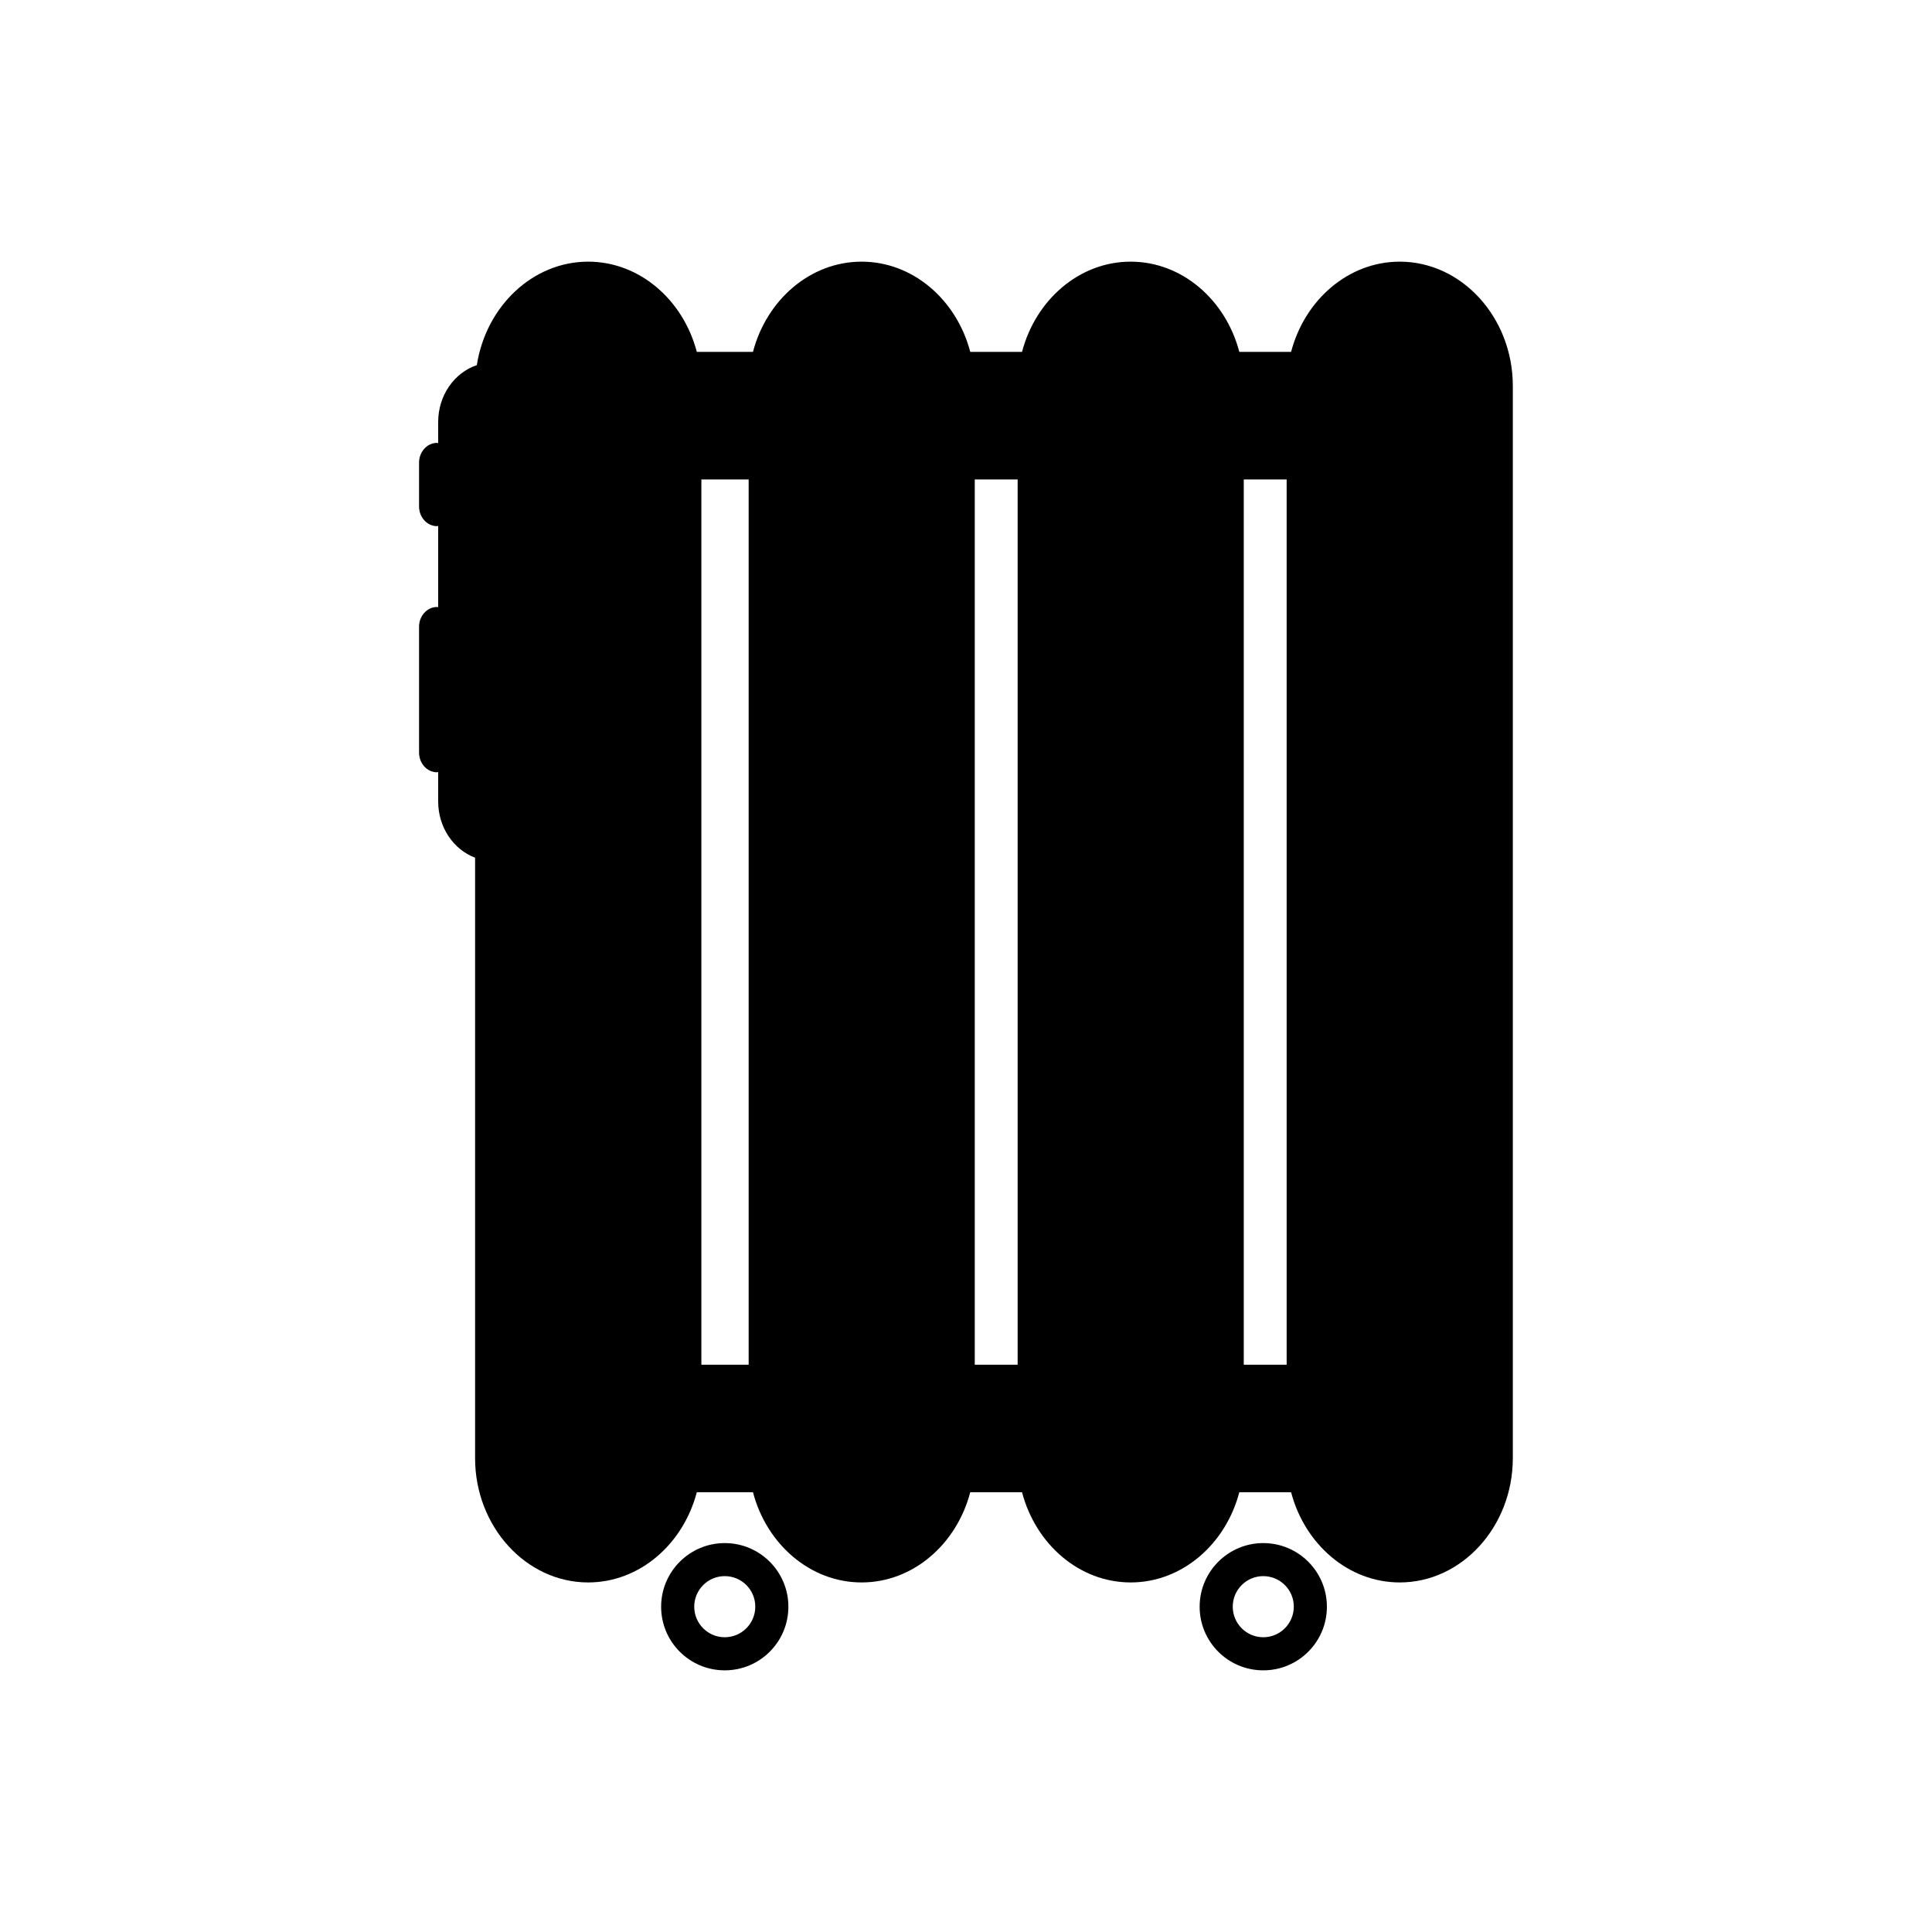
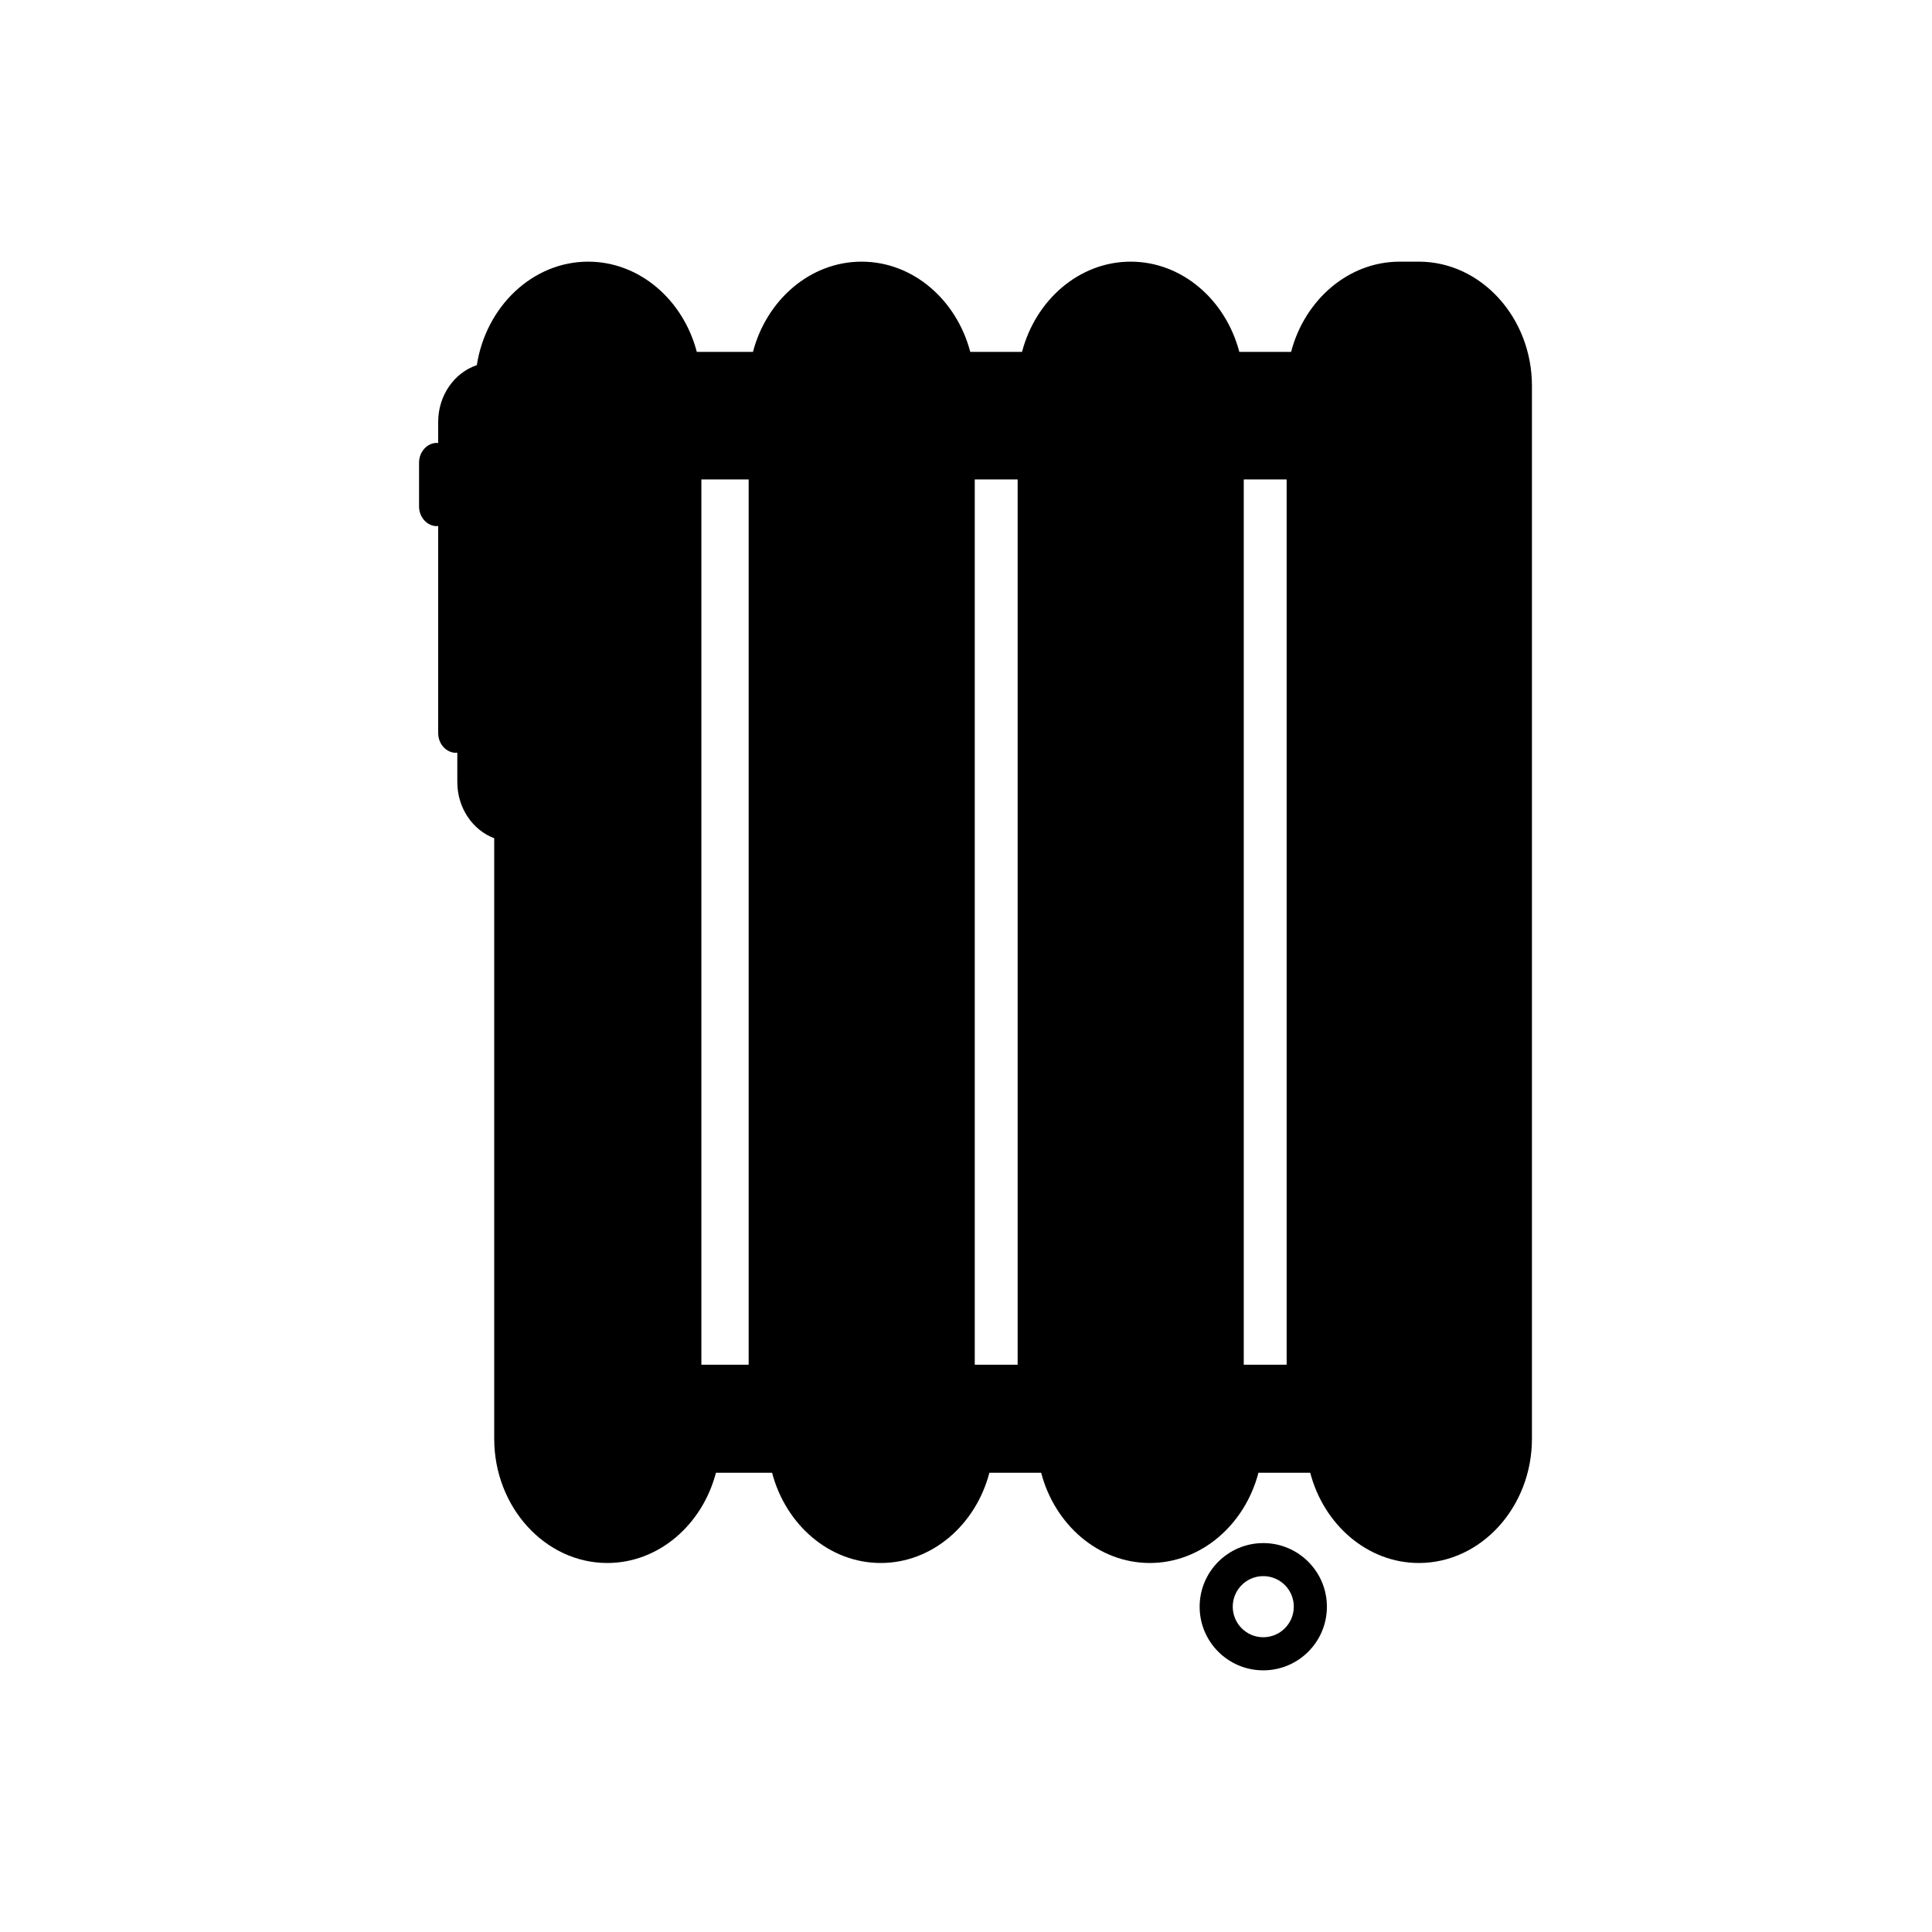
<svg xmlns="http://www.w3.org/2000/svg" fill="currentColor" id="icones-serveis" viewBox="0 0 30 30">
-   <path d="M11.254,23.961c-.545,0-.988,.443-.988,.988,0,.546,.442,.988,.988,.988,.546,0,.988-.442,.988-.988,0-.545-.442-.988-.988-.988Zm0,1.462c-.262,0-.474-.213-.474-.475,0-.261,.212-.474,.474-.474,.262,0,.474,.212,.474,.474,0,.262-.212,.475-.474,.475Z" />
  <path d="M19.616,23.961c-.545,0-.988,.443-.988,.988,0,.546,.442,.988,.988,.988,.546,0,.988-.442,.988-.988,0-.545-.442-.988-.988-.988Zm0,1.462c-.262,0-.474-.213-.474-.475,0-.261,.212-.474,.474-.474,.262,0,.474,.212,.474,.474,0,.262-.212,.475-.474,.475Z" />
-   <path d="M21.735,4.063c-.799,0-1.476,.595-1.687,1.401h-.804c-.211-.806-.888-1.401-1.687-1.401s-1.476,.595-1.687,1.401h-.804c-.211-.806-.888-1.401-1.687-1.401-.799,0-1.476,.595-1.687,1.401h-.872c-.211-.806-.888-1.401-1.687-1.401-.865,0-1.588,.698-1.729,1.607-.345,.115-.6,.465-.6,.881v.33c-.006-0-.012-.004-.018-.004-.153,0-.279,.138-.279,.307v.68c0,.168,.125,.306,.279,.306,.006,0,.012-.004,.018-.004v1.263c-.006-0-.012-.004-.018-.004-.153,0-.279,.138-.279,.306v1.954c0,.169,.125,.307,.279,.307,.006,0,.012-.004,.018-.004v.458c0,.405,.242,.748,.573,.872v9.324c0,1.061,.79,1.93,1.756,1.93,.799,0,1.476-.595,1.687-1.401h.872c.211,.806,.888,1.401,1.687,1.401,.799,0,1.476-.595,1.687-1.401h.804c.211,.806,.888,1.401,1.687,1.401s1.476-.595,1.687-1.401h.804c.211,.806,.888,1.401,1.687,1.401,.966,0,1.756-.869,1.756-1.93V5.993c0-1.061-.79-1.93-1.756-1.93ZM11.625,21.191h-.734V7.445h.734v13.746Zm4.177,0h-.666V7.445h.666v13.746Zm4.177,0h-.666V7.445h.666v13.746Z" />
+   <path d="M21.735,4.063c-.799,0-1.476,.595-1.687,1.401h-.804c-.211-.806-.888-1.401-1.687-1.401s-1.476,.595-1.687,1.401h-.804c-.211-.806-.888-1.401-1.687-1.401-.799,0-1.476,.595-1.687,1.401h-.872c-.211-.806-.888-1.401-1.687-1.401-.865,0-1.588,.698-1.729,1.607-.345,.115-.6,.465-.6,.881v.33c-.006-0-.012-.004-.018-.004-.153,0-.279,.138-.279,.307v.68c0,.168,.125,.306,.279,.306,.006,0,.012-.004,.018-.004v1.263v1.954c0,.169,.125,.307,.279,.307,.006,0,.012-.004,.018-.004v.458c0,.405,.242,.748,.573,.872v9.324c0,1.061,.79,1.93,1.756,1.93,.799,0,1.476-.595,1.687-1.401h.872c.211,.806,.888,1.401,1.687,1.401,.799,0,1.476-.595,1.687-1.401h.804c.211,.806,.888,1.401,1.687,1.401s1.476-.595,1.687-1.401h.804c.211,.806,.888,1.401,1.687,1.401,.966,0,1.756-.869,1.756-1.93V5.993c0-1.061-.79-1.93-1.756-1.93ZM11.625,21.191h-.734V7.445h.734v13.746Zm4.177,0h-.666V7.445h.666v13.746Zm4.177,0h-.666V7.445h.666v13.746Z" />
</svg>